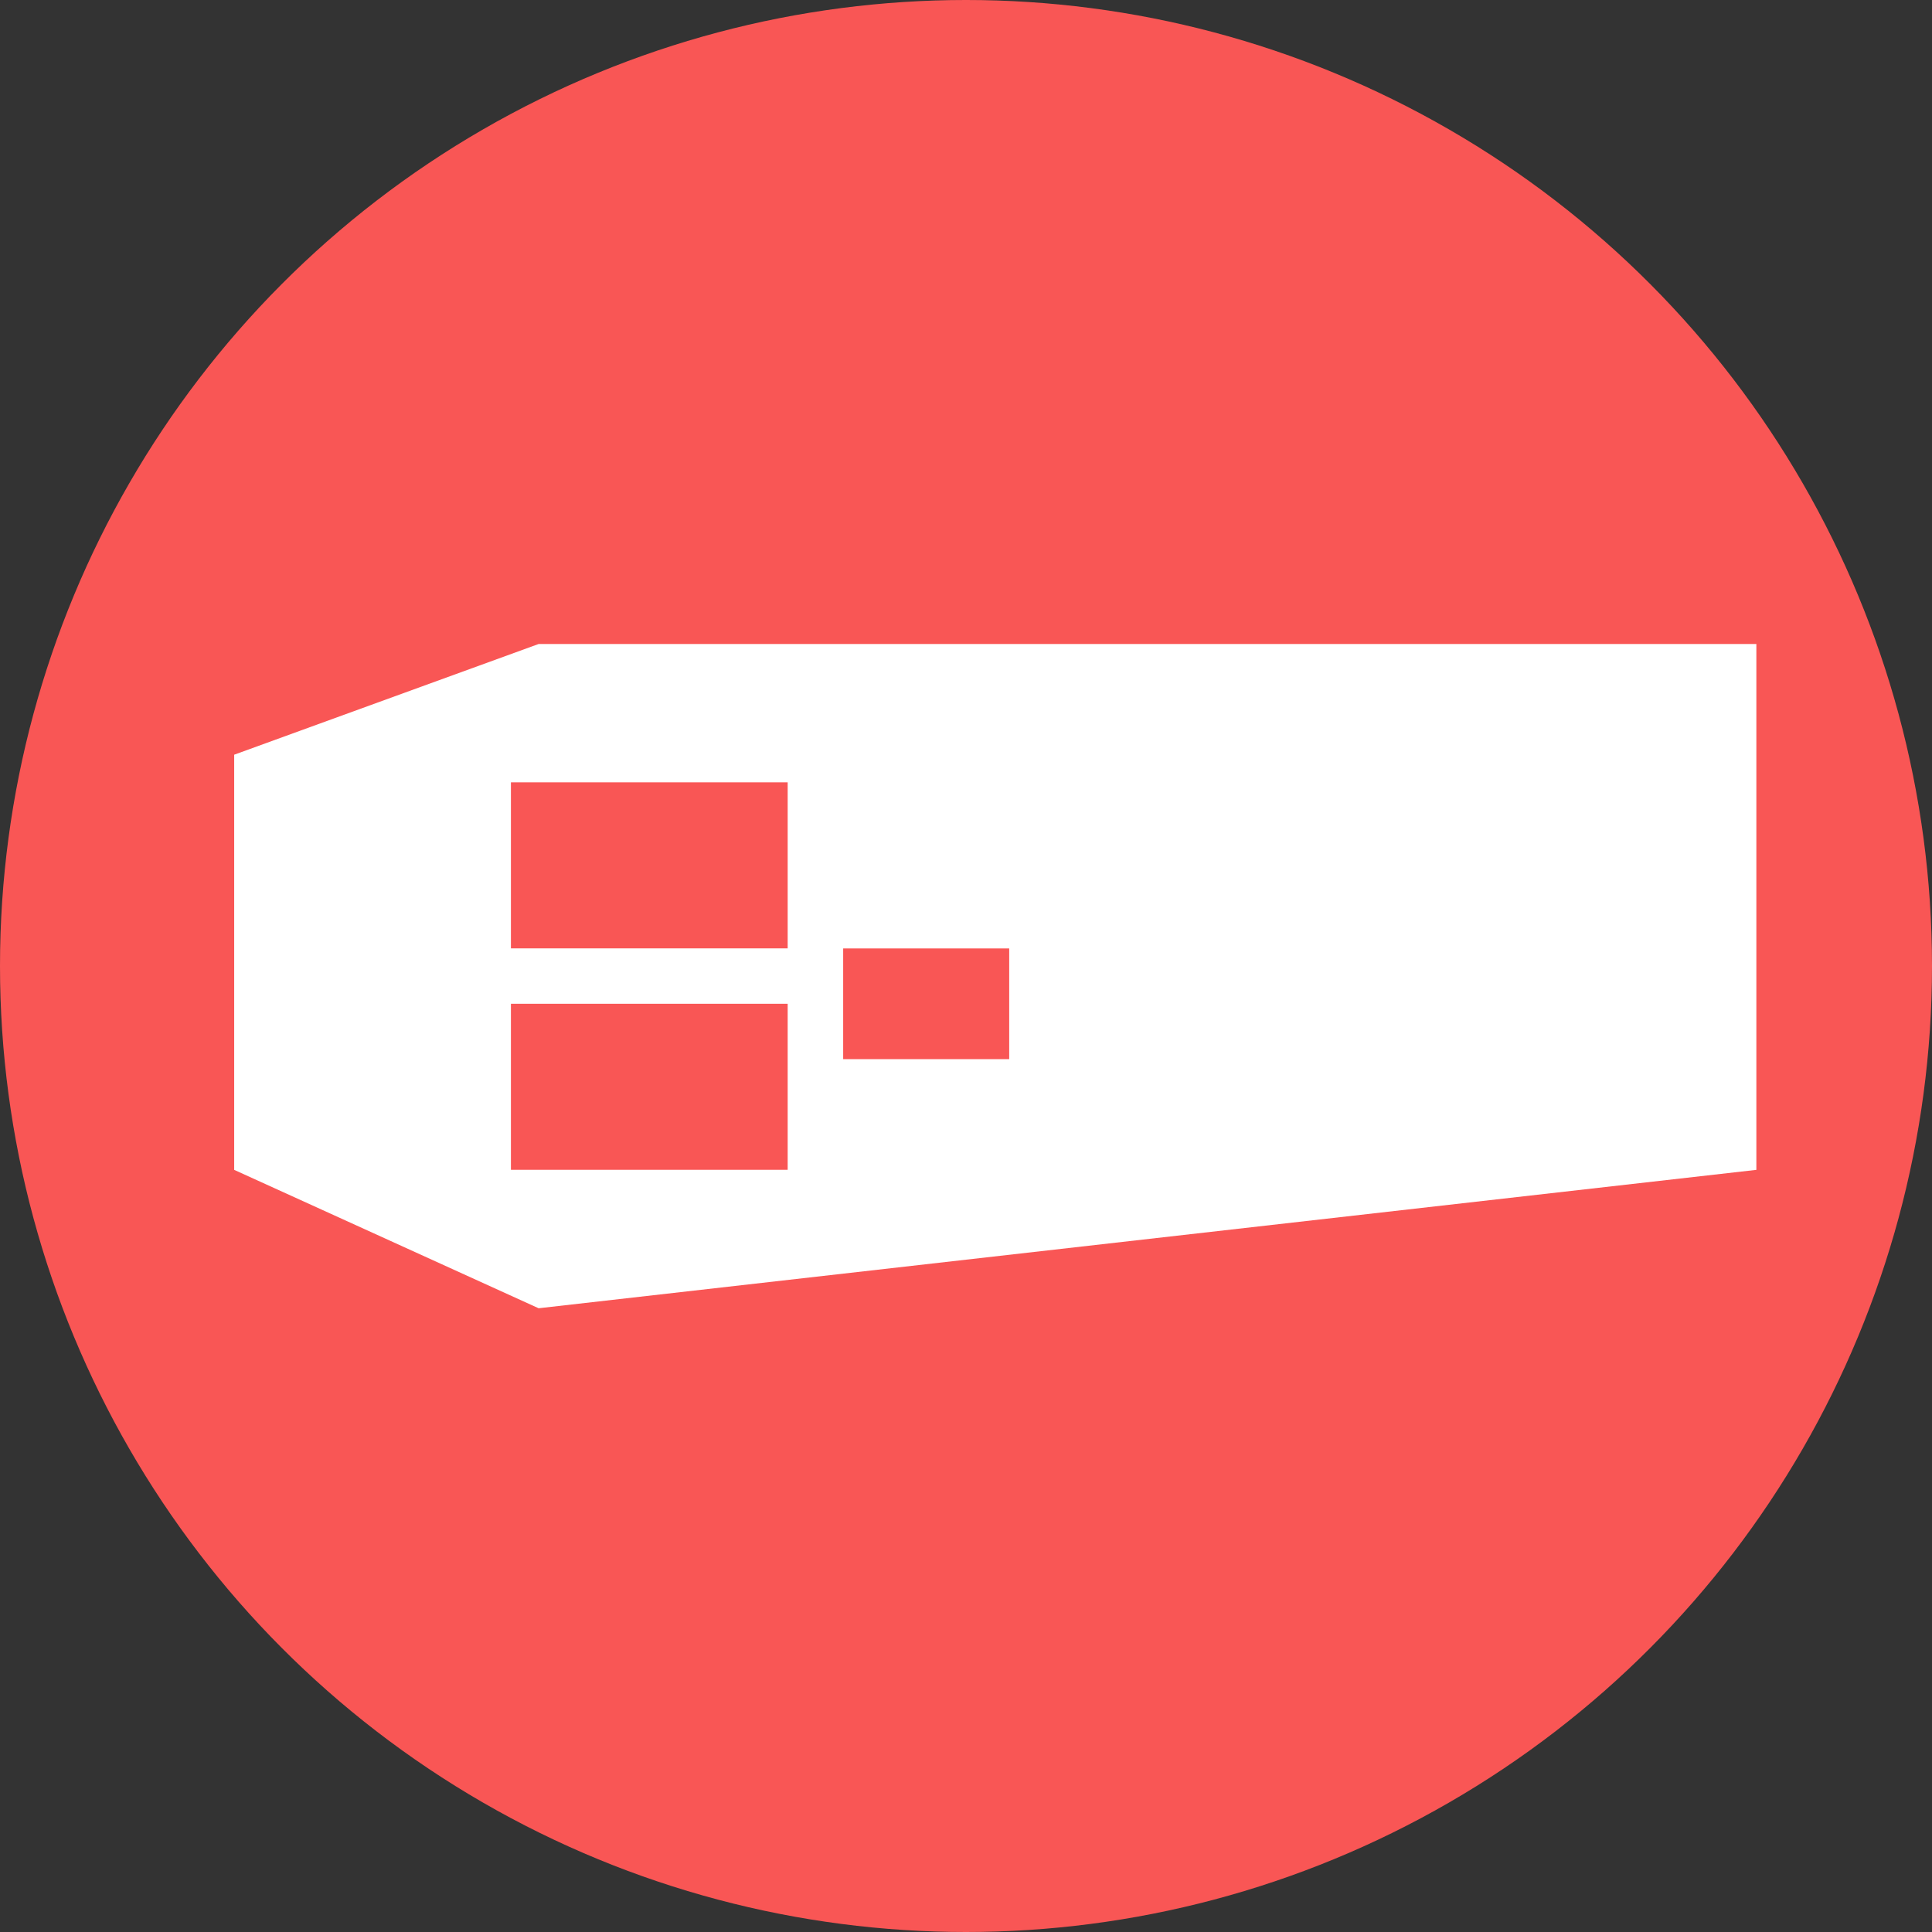
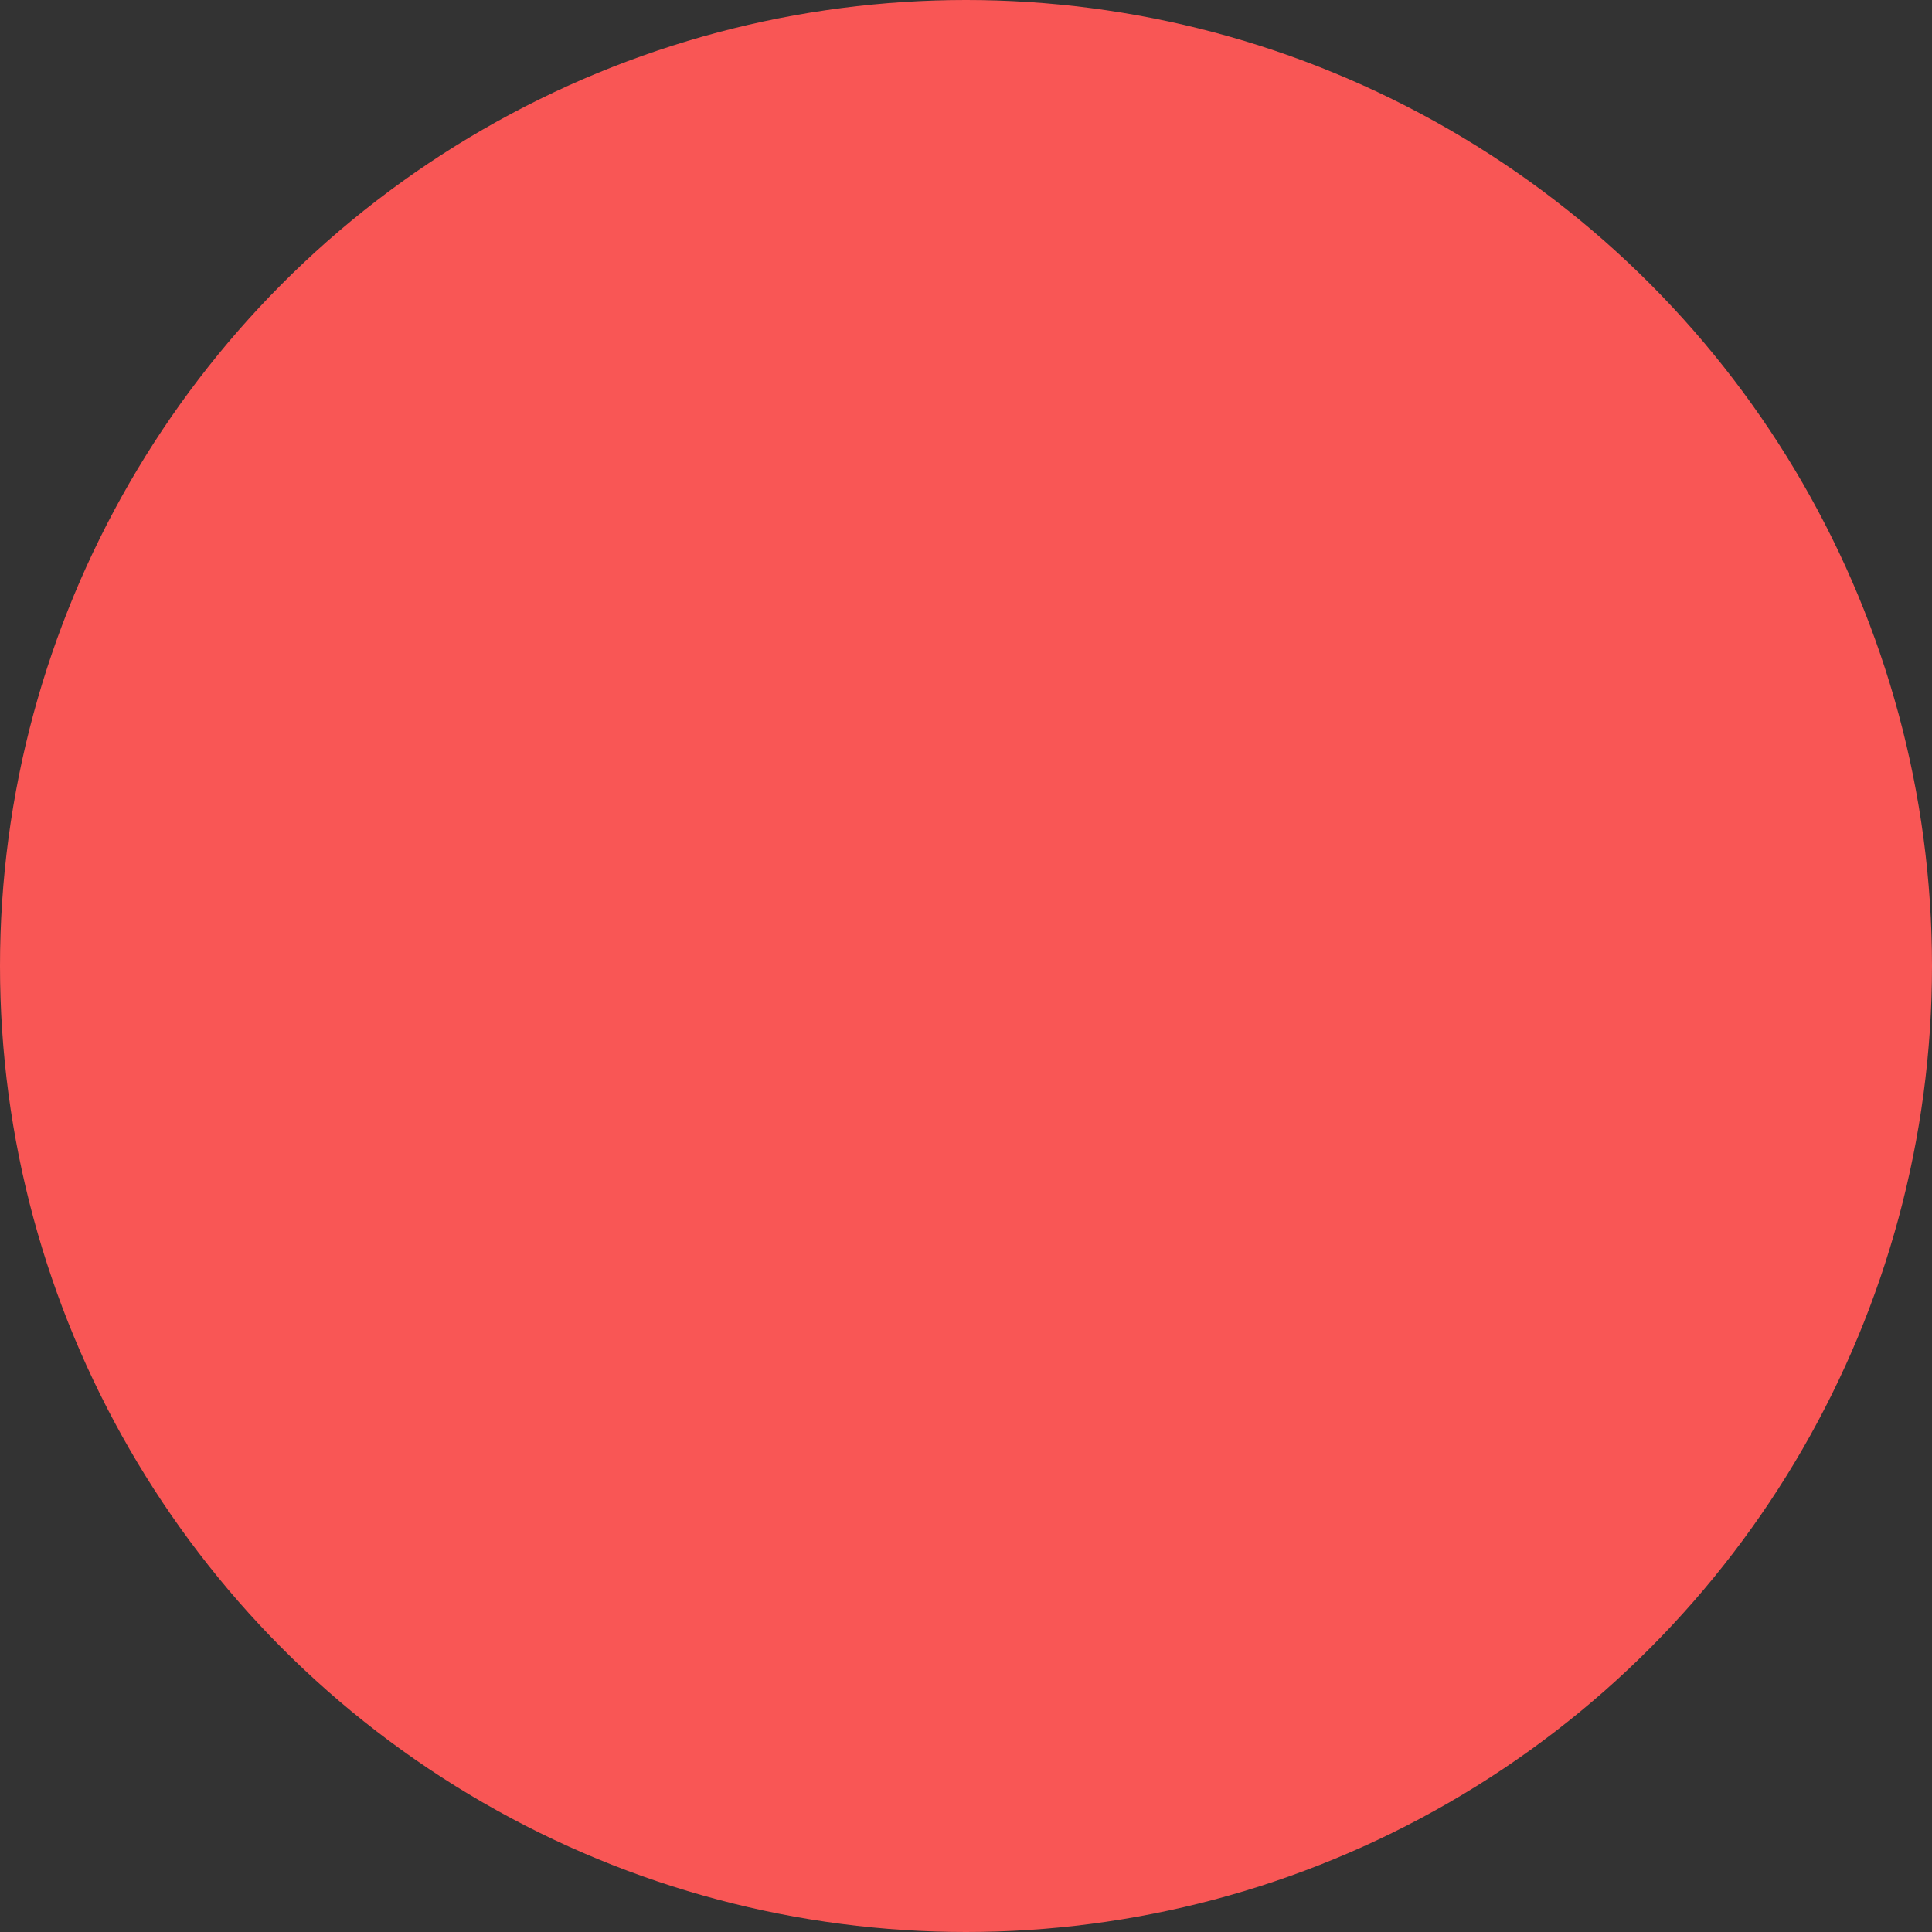
<svg xmlns="http://www.w3.org/2000/svg" width="33" height="33" viewBox="0 0 33 33" fill="none">
  <rect x="0" y="0" width="33" height="33" fill="#333333" stroke="none" />
  <circle cx="16.5" cy="16.5" r="16.5" fill="#F95655" />
-   <path d="M9.2 11L4 12.891V19.982L9.2 22.346L30 19.982V11H9.2Z" fill="white" />
-   <rect x="8.727" y="13.363" width="4.727" height="2.836" fill="#F95655" />
  <rect x="8.727" y="17.145" width="4.727" height="2.836" fill="#F95655" />
  <rect x="14.402" y="16.2" width="2.836" height="1.891" fill="#F95655" />
</svg>